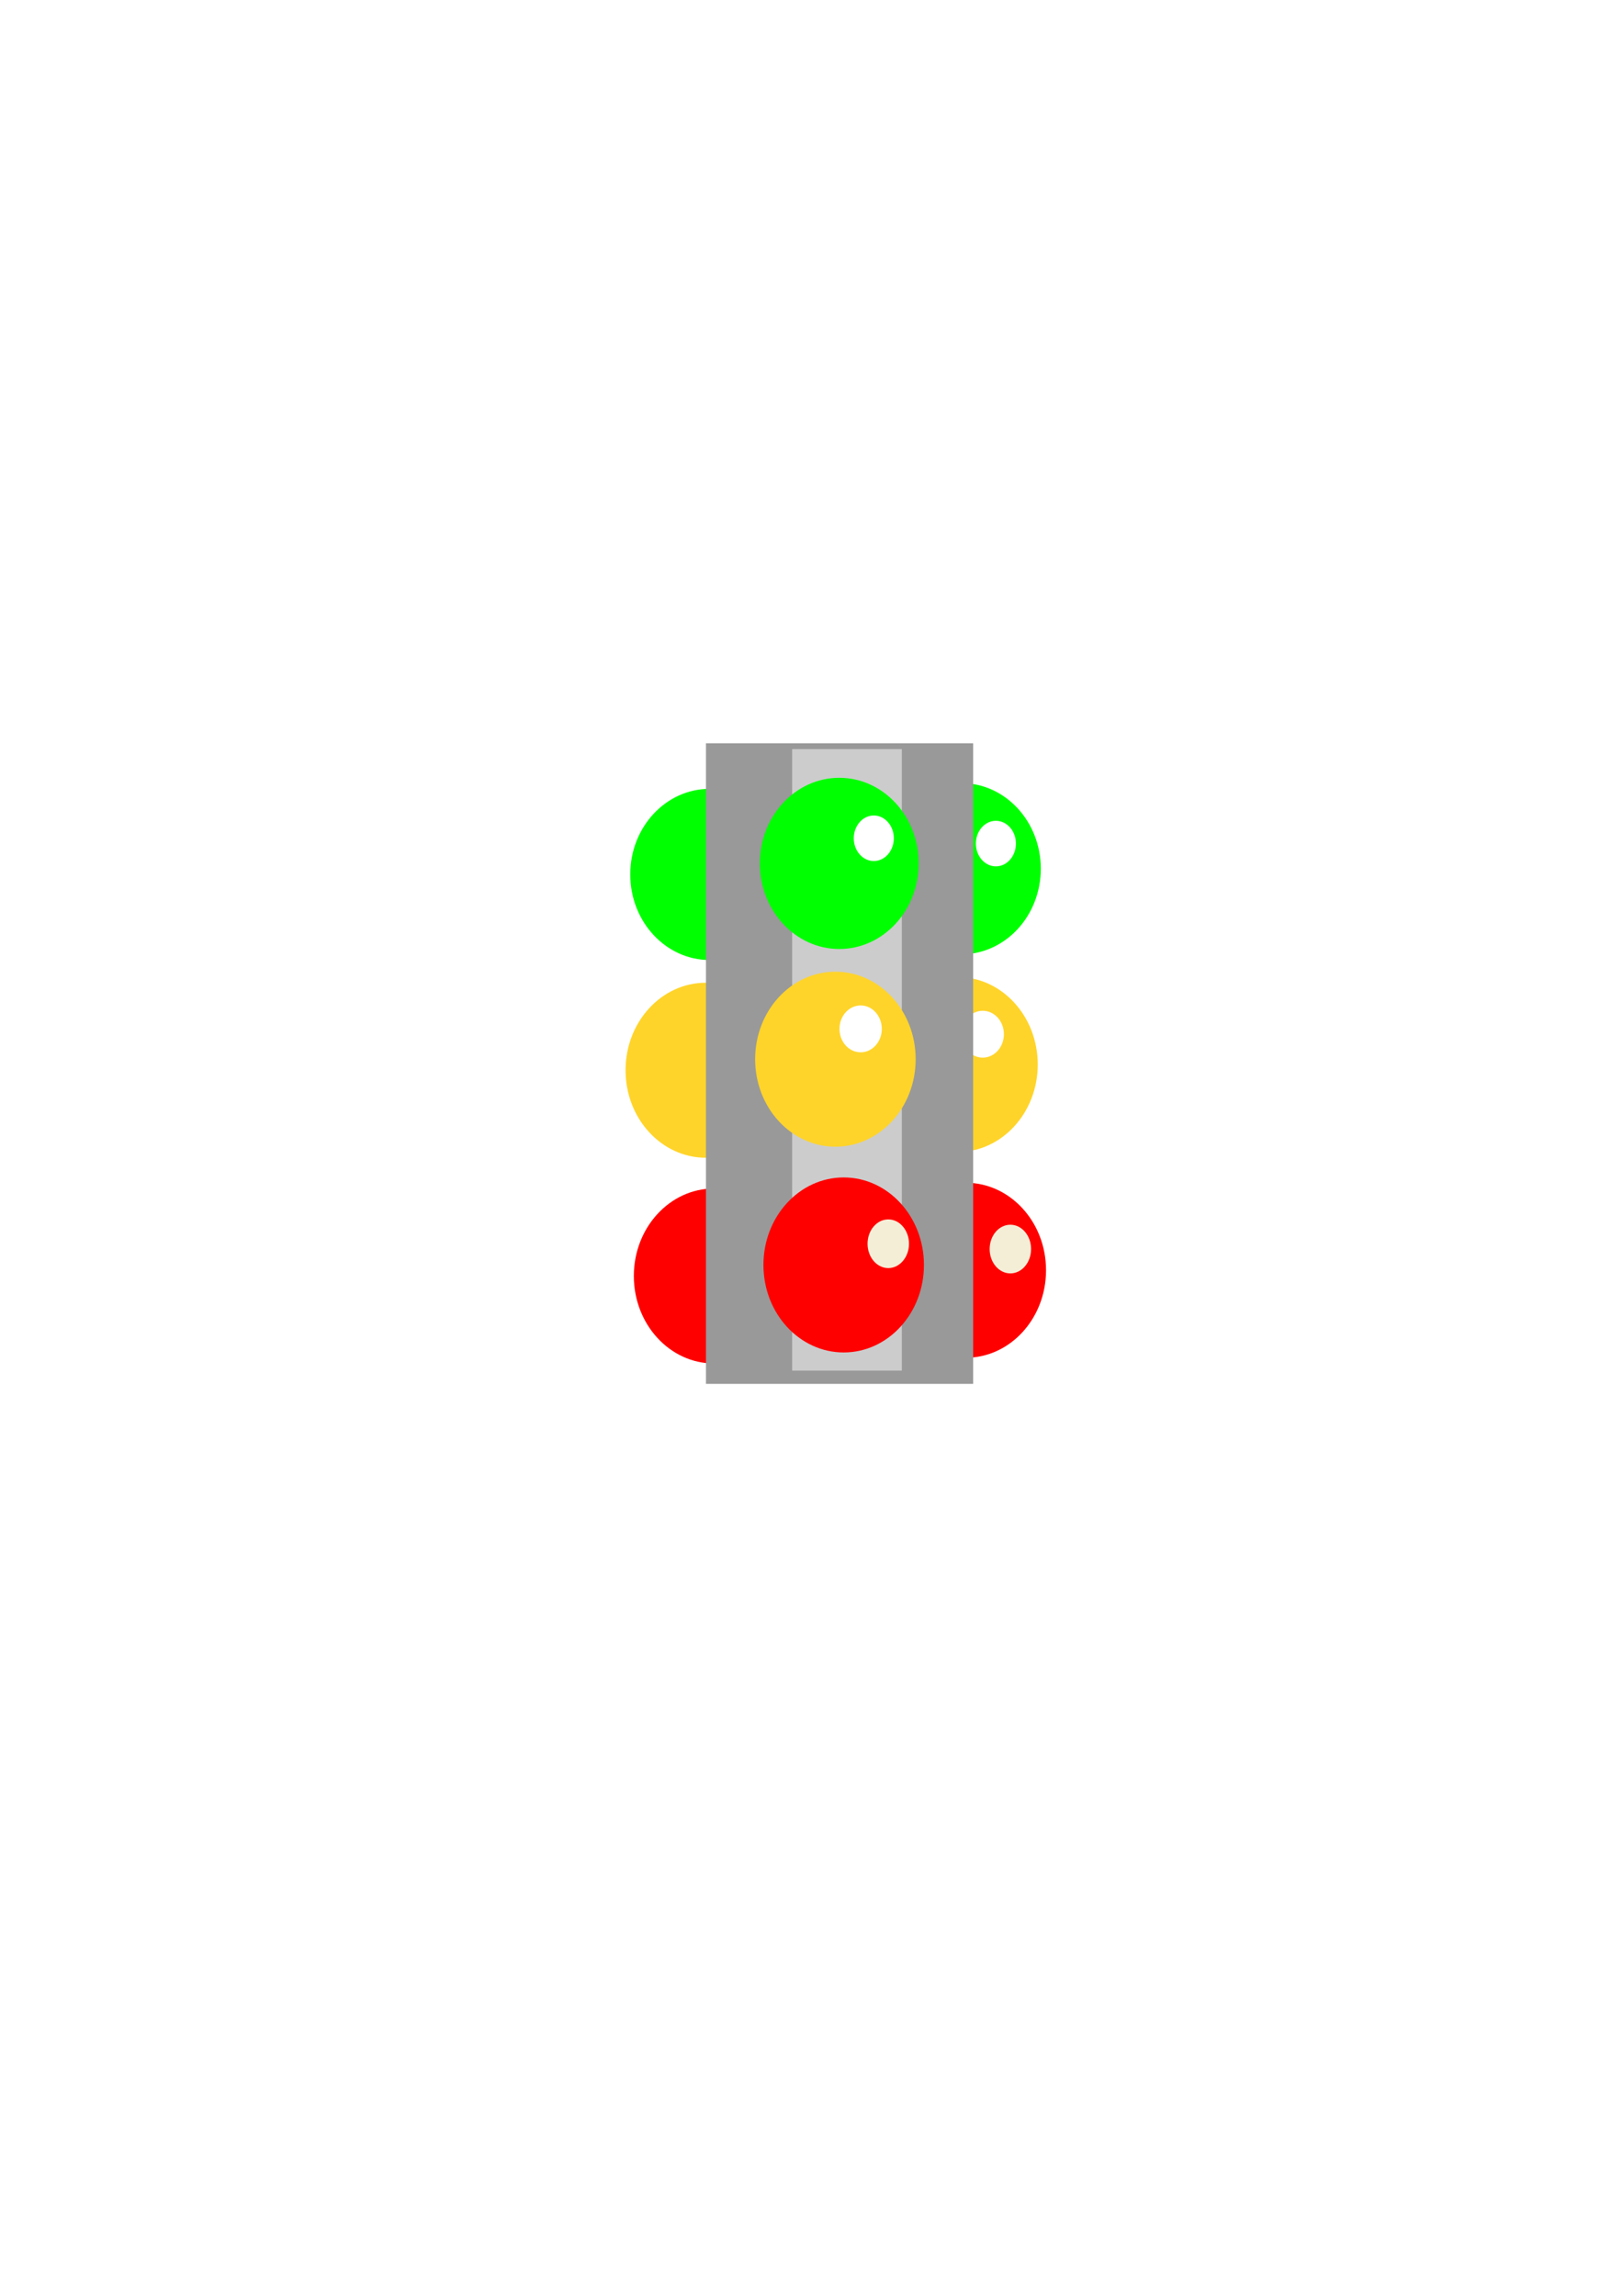
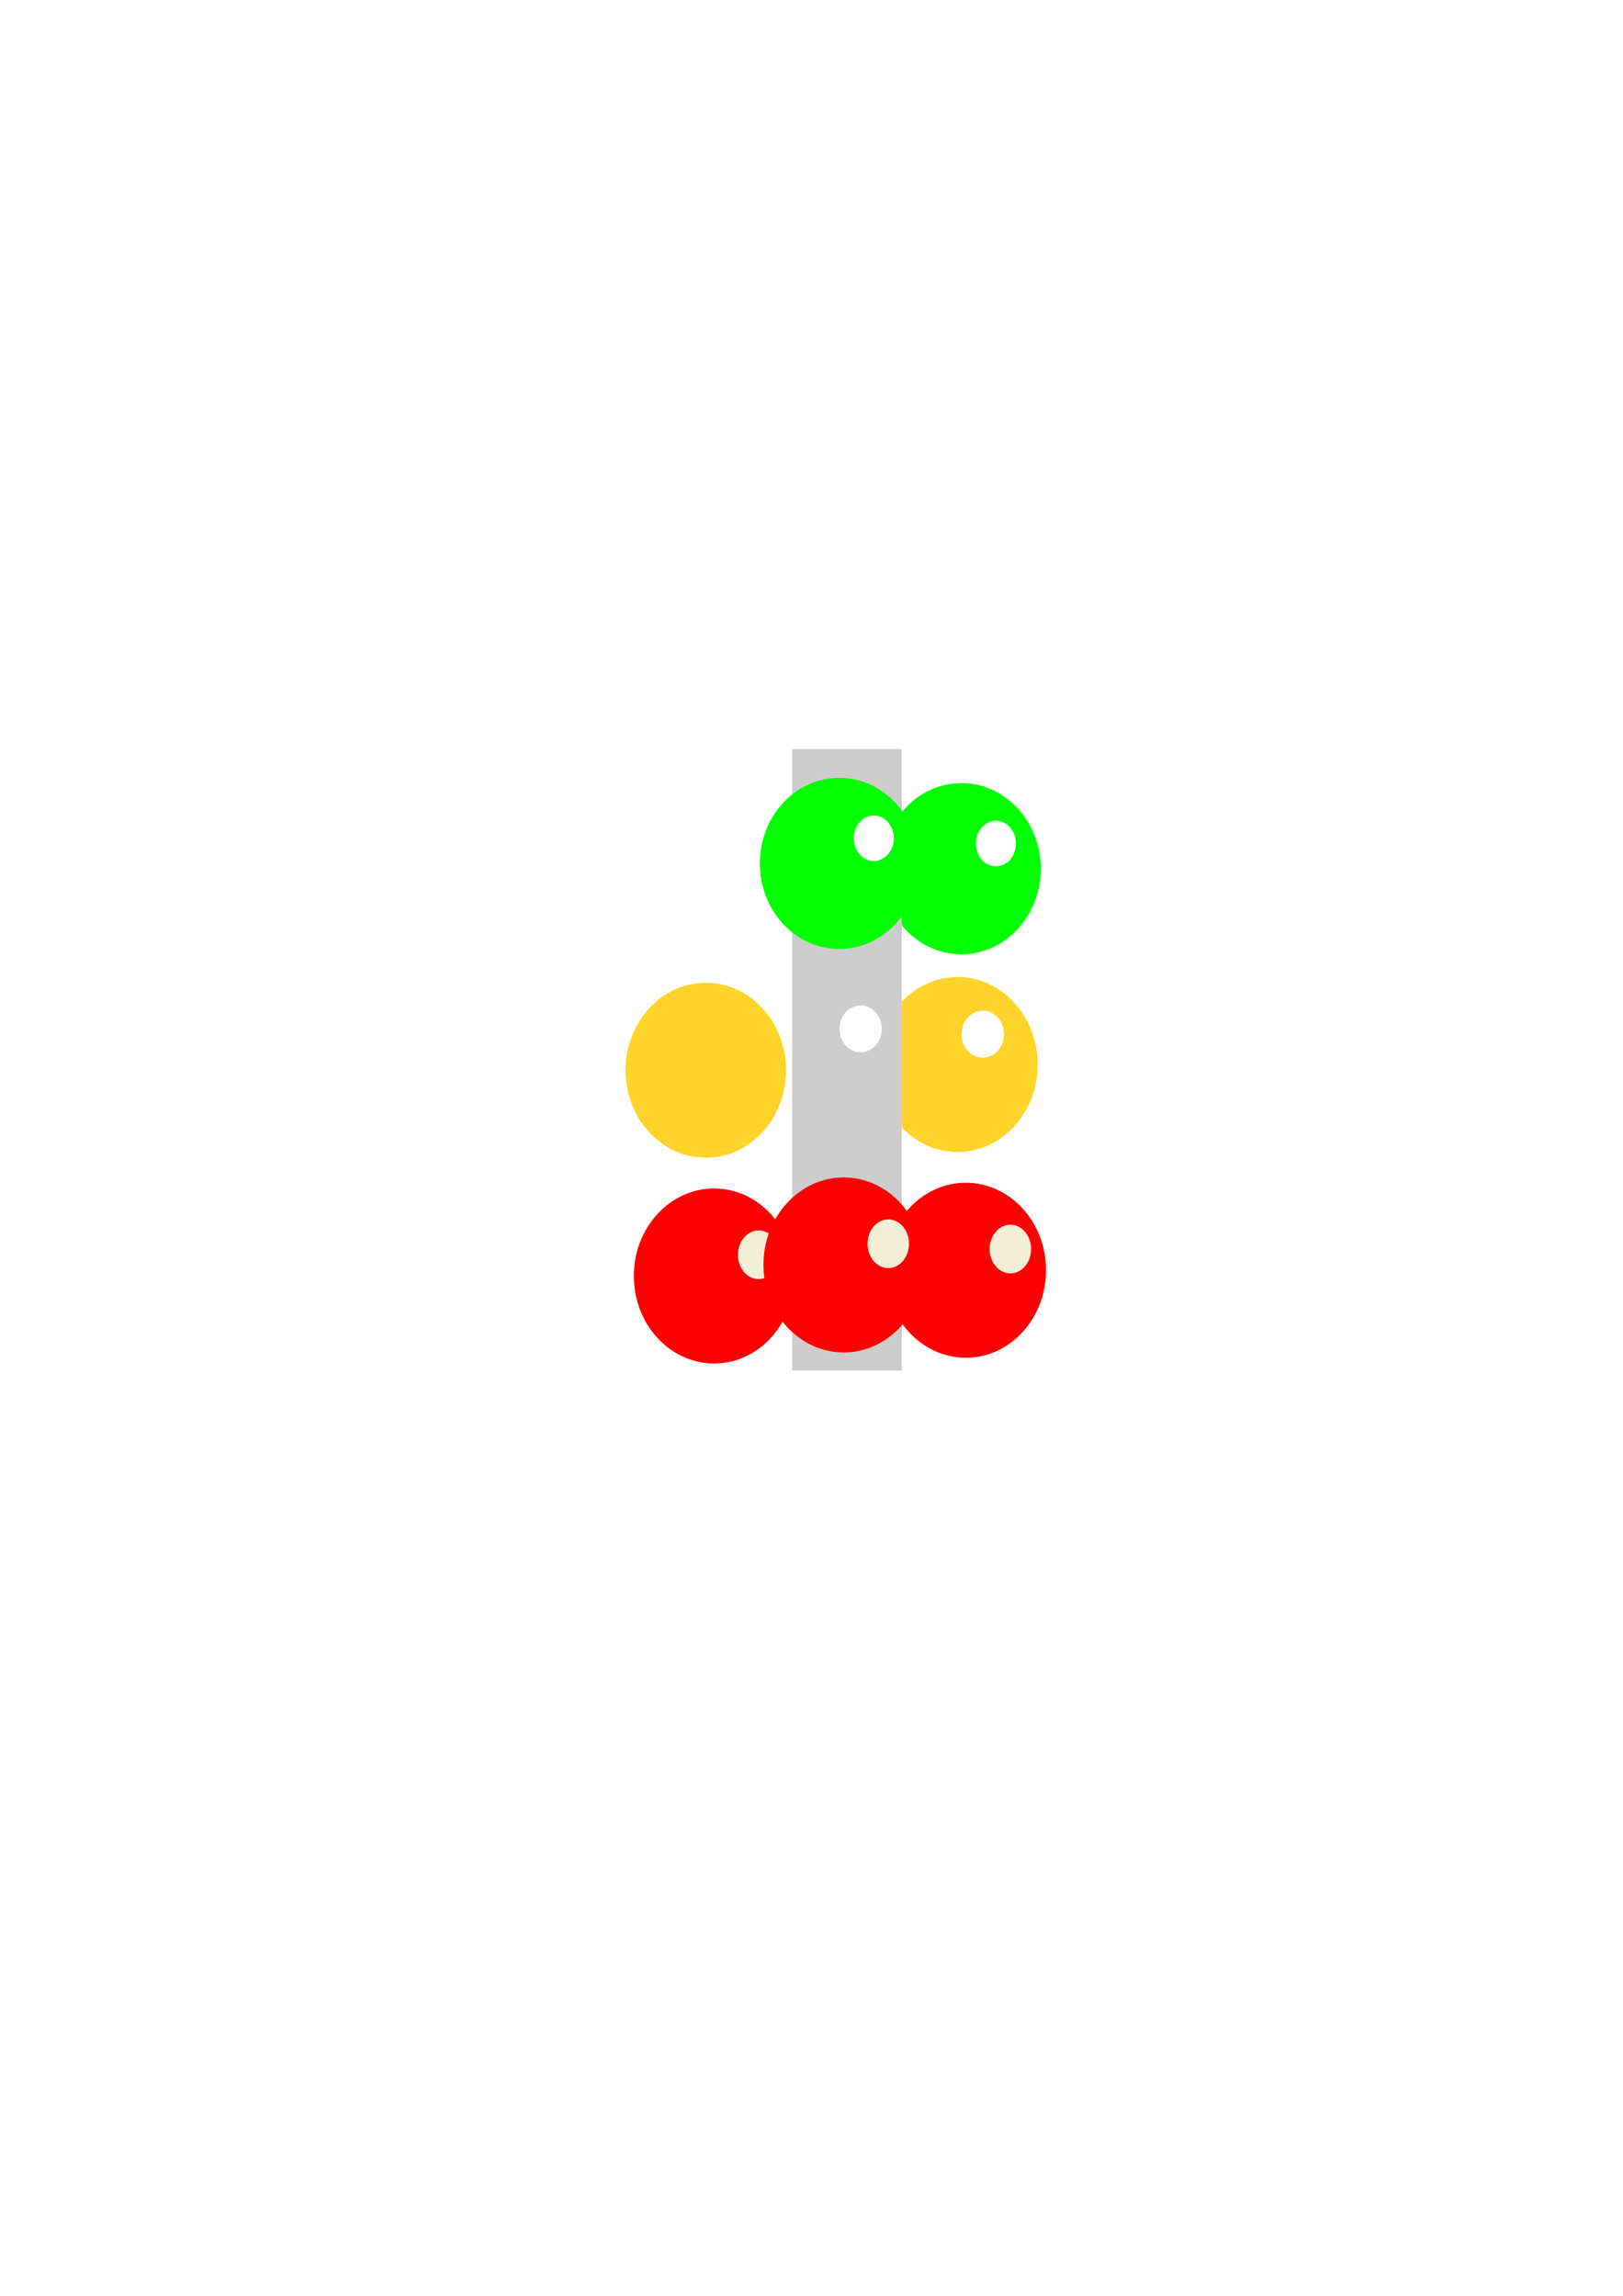
<svg xmlns="http://www.w3.org/2000/svg" xmlns:ns1="http://www.inkscape.org/namespaces/inkscape" xmlns:ns2="http://sodipodi.sourceforge.net/DTD/sodipodi-0.dtd" width="210mm" height="297mm" viewBox="0 0 210 297" version="1.1" id="svg1" ns1:export-filename="растровый.svg" ns1:export-xdpi="96" ns1:export-ydpi="96" ns1:version="1.4.2 (f4327f4, 2025-05-13)" ns2:docname="Traffic_Light.svg">
  <ns2:namedview id="namedview1" pagecolor="#ffffff" bordercolor="#000000" borderopacity="0.25" ns1:showpageshadow="2" ns1:pageopacity="0.0" ns1:pagecheckerboard="0" ns1:deskcolor="#d1d1d1" ns1:document-units="mm" ns1:zoom="1.1557164" ns1:cx="343.07723" ns1:cy="466.81001" ns1:window-width="1920" ns1:window-height="1017" ns1:window-x="-8" ns1:window-y="-8" ns1:window-maximized="1" ns1:current-layer="layer1" showgrid="false" />
  <defs id="defs1">
    <filter ns1:collect="always" style="color-interpolation-filters:sRGB" id="filter2-1-3" x="-0.32" y="-0.329" width="1.641" height="1.658">
      <feGaussianBlur ns1:collect="always" stdDeviation="0.936" id="feGaussianBlur2-4-1" />
    </filter>
    <filter ns1:collect="always" style="color-interpolation-filters:sRGB" id="filter6" x="-0.3" y="-0.3" width="1.6" height="1.6">
      <feGaussianBlur ns1:collect="always" stdDeviation="0.83" id="feGaussianBlur6" />
    </filter>
    <filter ns1:collect="always" style="color-interpolation-filters:sRGB" id="filter2-1" x="-0.32" y="-0.329" width="1.641" height="1.658">
      <feGaussianBlur ns1:collect="always" stdDeviation="0.936" id="feGaussianBlur2-4" />
    </filter>
    <filter ns1:collect="always" style="color-interpolation-filters:sRGB" id="filter7" x="-0.396" y="-0.384" width="1.793" height="1.767">
      <feGaussianBlur ns1:collect="always" stdDeviation="1.134" id="feGaussianBlur7" />
    </filter>
    <filter ns1:collect="always" style="color-interpolation-filters:sRGB" id="filter12" x="-0.63" y="-0.068" width="2.261" height="1.136">
      <feGaussianBlur ns1:collect="always" stdDeviation="3.487" id="feGaussianBlur12" />
    </filter>
    <filter ns1:collect="always" style="color-interpolation-filters:sRGB" id="filter2-1-3-8" x="-0.32" y="-0.329" width="1.641" height="1.658">
      <feGaussianBlur ns1:collect="always" stdDeviation="0.936" id="feGaussianBlur2-4-1-6" />
    </filter>
    <filter ns1:collect="always" style="color-interpolation-filters:sRGB" id="filter7-0" x="-0.396" y="-0.384" width="1.793" height="1.767">
      <feGaussianBlur ns1:collect="always" stdDeviation="1.134" id="feGaussianBlur7-2" />
    </filter>
    <filter ns1:collect="always" style="color-interpolation-filters:sRGB" id="filter2-1-4" x="-0.32" y="-0.329" width="1.641" height="1.658">
      <feGaussianBlur ns1:collect="always" stdDeviation="0.936" id="feGaussianBlur2-4-8" />
    </filter>
    <filter ns1:collect="always" style="color-interpolation-filters:sRGB" id="filter6-6" x="-0.3" y="-0.3" width="1.6" height="1.6">
      <feGaussianBlur ns1:collect="always" stdDeviation="0.83" id="feGaussianBlur6-5" />
    </filter>
    <filter ns1:collect="always" style="color-interpolation-filters:sRGB" id="filter2-1-3-3" x="-0.32" y="-0.329" width="1.641" height="1.658">
      <feGaussianBlur ns1:collect="always" stdDeviation="0.936" id="feGaussianBlur2-4-1-7" />
    </filter>
    <filter ns1:collect="always" style="color-interpolation-filters:sRGB" id="filter7-8" x="-0.396" y="-0.384" width="1.793" height="1.767">
      <feGaussianBlur ns1:collect="always" stdDeviation="1.134" id="feGaussianBlur7-8" />
    </filter>
    <filter ns1:collect="always" style="color-interpolation-filters:sRGB" id="filter2-1-2" x="-0.32" y="-0.329" width="1.641" height="1.658">
      <feGaussianBlur ns1:collect="always" stdDeviation="0.936" id="feGaussianBlur2-4-9" />
    </filter>
    <filter ns1:collect="always" style="color-interpolation-filters:sRGB" id="filter6-1" x="-0.3" y="-0.3" width="1.6" height="1.6">
      <feGaussianBlur ns1:collect="always" stdDeviation="0.83" id="feGaussianBlur6-3" />
    </filter>
  </defs>
  <g ns1:label="Слой 1" ns1:groupmode="layer" id="layer1">
    <g id="g13" transform="matrix(0.835,0,0,0.831,38.774,37.416)">
      <g id="g3" transform="matrix(0.935,0,0,1.068,-43.391,18.893)">
        <g id="g2" transform="translate(21.062,63.873)">
          <g id="g8">
            <g id="g3-2-3" transform="translate(41.735,-4.783)" style="fill:#ff0000">
              <g id="g2-2-4" style="fill:#ff0000">
                <ellipse style="fill:#ff0000;stroke-width:1.2" id="path1-1" cx="52.294" cy="67.053" rx="13.301" ry="12.755" />
              </g>
              <ellipse style="fill:#ff0000;stroke-width:1.2;filter:url(#filter2-1-3)" id="path2-6-1" cx="57.623" cy="62.634" rx="3.508" ry="3.416" />
            </g>
            <ellipse style="fill:#f4eed7;stroke-width:1.2;filter:url(#filter7)" id="path7" cx="101.418" cy="59.18" rx="3.434" ry="3.548" />
          </g>
        </g>
        <g id="g3-2" transform="translate(103.319,-30.194)">
          <g id="g2-2" />
          <g id="g10" transform="translate(-43.04,59.294)">
            <ellipse style="fill:#ffd42a;stroke-width:1.2" id="path1-1-5" cx="53.439" cy="67.053" rx="13.301" ry="12.755" />
-             <ellipse style="fill:#ffffff;stroke-width:1.2;filter:url(#filter2-1)" id="path2-6" cx="57.623" cy="62.634" rx="3.508" ry="3.416" />
          </g>
        </g>
      </g>
      <g id="g9" transform="matrix(0.935,0,0,1.068,15.052,-102.421)">
-         <ellipse style="fill:#00ff00;stroke-width:1.2" id="path5" cx="51.854" cy="181.202" rx="13.164" ry="12.477" />
        <circle style="fill:#ffffff;stroke-width:1.2;filter:url(#filter6)" id="path6" cx="57.577" cy="177.539" r="3.32" />
      </g>
    </g>
    <g id="g13-8" transform="matrix(0.835,0,0,0.831,71.339,36.675)">
      <g id="g3-4" transform="matrix(0.935,0,0,1.068,-43.391,18.893)">
        <g id="g2-0" transform="translate(21.062,63.873)">
          <g id="g8-7">
            <g id="g3-2-3-6" transform="translate(41.735,-4.783)" style="fill:#ff0000">
              <g id="g2-2-4-3" style="fill:#ff0000">
                <ellipse style="fill:#ff0000;stroke-width:1.2" id="path1-1-6" cx="52.294" cy="67.053" rx="13.301" ry="12.755" />
              </g>
              <ellipse style="fill:#ff0000;stroke-width:1.2;filter:url(#filter2-1-3-3)" id="path2-6-1-1" cx="57.623" cy="62.634" rx="3.508" ry="3.416" />
            </g>
            <ellipse style="fill:#f4eed7;stroke-width:1.2;filter:url(#filter7-8)" id="path7-5" cx="101.418" cy="59.18" rx="3.434" ry="3.548" />
          </g>
        </g>
        <g id="g3-2-42" transform="translate(103.319,-30.194)">
          <g id="g2-2-0" />
          <g id="g10-9" transform="translate(-43.04,59.294)">
            <ellipse style="fill:#ffd42a;stroke-width:1.2" id="path1-1-5-7" cx="53.439" cy="67.053" rx="13.301" ry="12.755" />
            <ellipse style="fill:#ffffff;stroke-width:1.2;filter:url(#filter2-1-2)" id="path2-6-3" cx="57.623" cy="62.634" rx="3.508" ry="3.416" />
          </g>
        </g>
      </g>
      <g id="g9-7" transform="matrix(0.935,0,0,1.068,15.052,-102.421)">
        <ellipse style="fill:#00ff00;stroke-width:1.2" id="path5-2" cx="51.854" cy="181.202" rx="13.164" ry="12.477" />
        <circle style="fill:#ffffff;stroke-width:1.2;filter:url(#filter6-1)" id="path6-6" cx="57.577" cy="177.539" r="3.32" />
      </g>
    </g>
    <g id="g12" transform="translate(-18.544)">
-       <rect style="fill:#999999;stroke-width:1.2" id="rect10" width="34.569" height="82.874" x="109.889" y="96.152" />
      <rect style="mix-blend-mode:normal;fill:#cccccc;stroke-width:1.2;filter:url(#filter12)" id="rect11" width="13.278" height="122.938" x="120.42" y="72.801" transform="matrix(1.069,0,0,0.654,-7.691,49.297)" />
    </g>
    <g id="g13-0" transform="matrix(0.835,0,0,0.831,55.542,35.988)">
      <g id="g3-0" transform="matrix(0.935,0,0,1.068,-43.391,18.893)">
        <g id="g2-6" transform="translate(21.062,63.873)">
          <g id="g8-1">
            <g id="g3-2-3-3" transform="translate(41.735,-4.783)" style="fill:#ff0000">
              <g id="g2-2-4-8" style="fill:#ff0000">
                <ellipse style="fill:#ff0000;stroke-width:1.2" id="path1-1-9" cx="52.294" cy="67.053" rx="13.301" ry="12.755" />
              </g>
              <ellipse style="fill:#ff0000;stroke-width:1.2;filter:url(#filter2-1-3-8)" id="path2-6-1-3" cx="57.623" cy="62.634" rx="3.508" ry="3.416" />
            </g>
            <ellipse style="fill:#f4eed7;stroke-width:1.2;filter:url(#filter7-0)" id="path7-4" cx="101.418" cy="59.18" rx="3.434" ry="3.548" />
          </g>
        </g>
        <g id="g3-2-4" transform="translate(103.319,-30.194)">
          <g id="g2-2-6" />
          <g id="g10-0" transform="translate(-43.04,59.294)">
-             <ellipse style="fill:#ffd42a;stroke-width:1.2" id="path1-1-5-6" cx="53.439" cy="67.053" rx="13.301" ry="12.755" />
            <ellipse style="fill:#ffffff;stroke-width:1.2;filter:url(#filter2-1-4)" id="path2-6-6" cx="57.623" cy="62.634" rx="3.508" ry="3.416" />
          </g>
        </g>
      </g>
      <g id="g9-1" transform="matrix(0.935,0,0,1.068,15.052,-102.421)">
        <ellipse style="fill:#00ff00;stroke-width:1.2" id="path5-8" cx="51.854" cy="181.202" rx="13.164" ry="12.477" />
        <circle style="fill:#ffffff;stroke-width:1.2;filter:url(#filter6-6)" id="path6-4" cx="57.577" cy="177.539" r="3.32" />
      </g>
    </g>
  </g>
</svg>